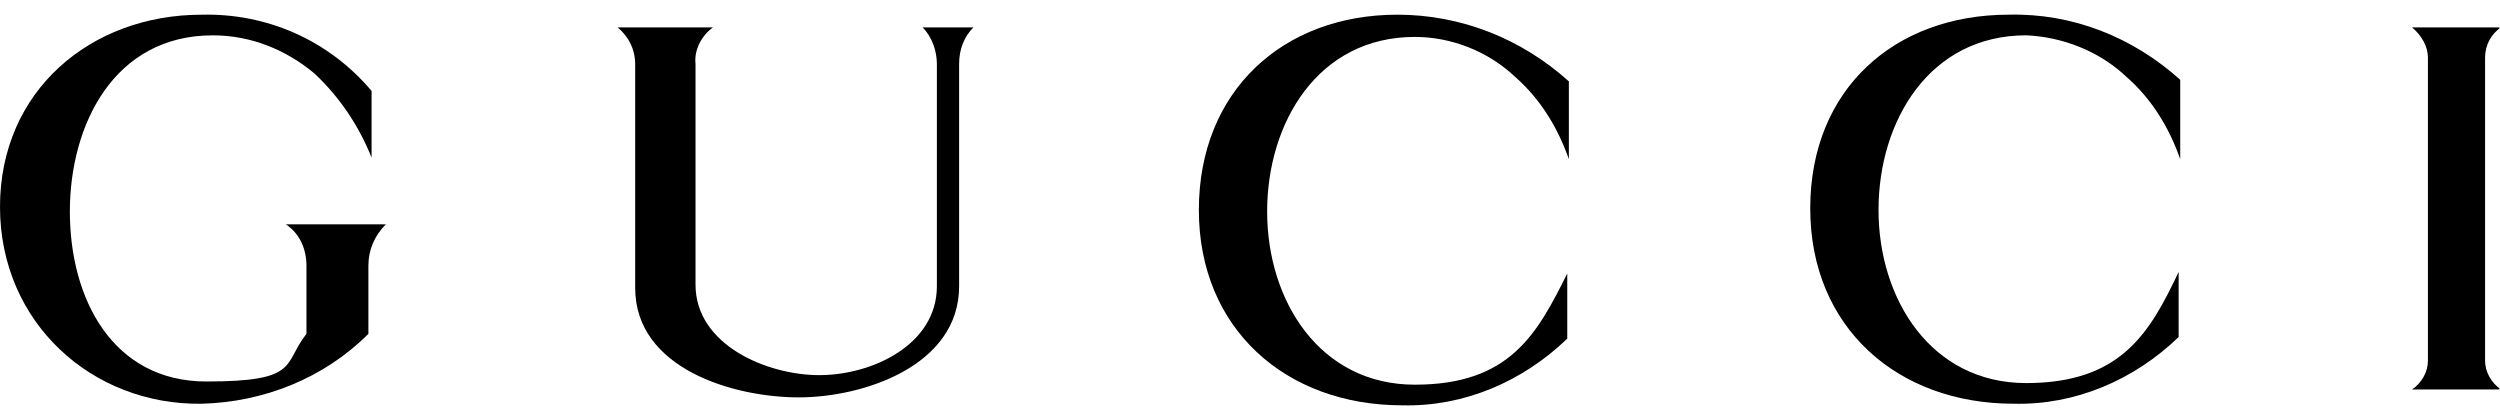
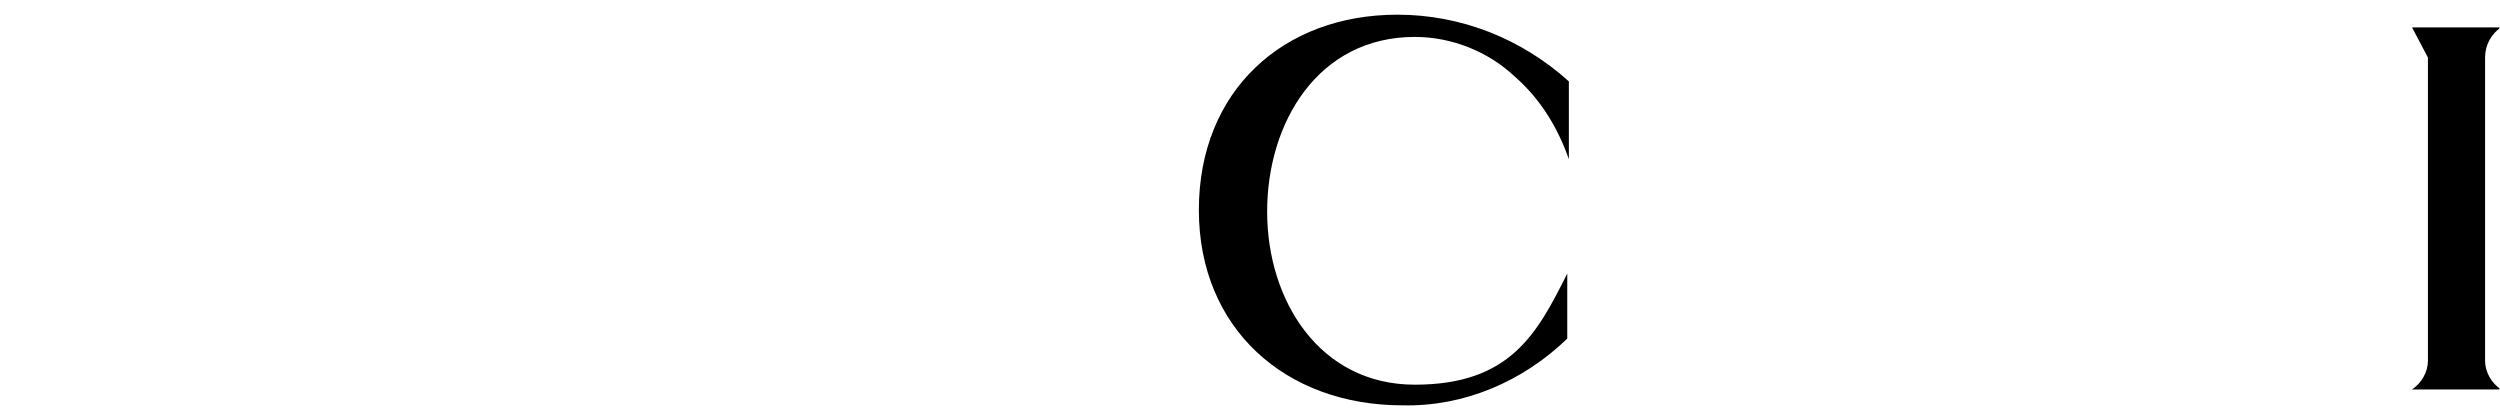
<svg xmlns="http://www.w3.org/2000/svg" width="125" height="21" viewBox="0 0 125 21" fill="none">
  <g clip-path="url(#clip0_405_27)">
-     <path fill-rule="evenodd" clip-rule="evenodd" d="M120.602 1.37H125.048C124.571 1.687 124.254 2.243 124.254 2.878V18.043C124.254 18.599 124.571 19.154 125.048 19.472H120.602C121.078 19.154 121.396 18.599 121.396 18.043V2.878C121.396 2.322 121.078 1.767 120.602 1.37Z" fill="black" />
-     <path fill-rule="evenodd" clip-rule="evenodd" d="M18.579 7.88C17.943 6.292 16.991 4.863 15.72 3.672C14.291 2.481 12.544 1.767 10.639 1.767C5.716 1.767 3.493 6.213 3.493 10.58C3.493 14.947 5.637 19.075 10.321 19.075C15.006 19.075 14.132 18.202 15.323 16.693V13.279C15.323 12.485 15.006 11.691 14.291 11.215H19.293C18.737 11.771 18.42 12.485 18.42 13.279V16.693C16.197 18.916 13.18 20.107 10.083 20.187C4.605 20.266 0 16.137 0 10.342C0 4.546 4.526 0.735 10.083 0.735C13.338 0.655 16.435 2.005 18.579 4.546V7.88Z" fill="black" />
-     <path fill-rule="evenodd" clip-rule="evenodd" d="M30.886 1.37H35.65C35.094 1.767 34.697 2.481 34.776 3.196V14.232C34.776 17.249 38.349 18.757 40.969 18.757C43.589 18.757 46.844 17.249 46.844 14.311V3.196C46.844 2.561 46.606 1.846 46.13 1.37H48.67C48.194 1.846 47.956 2.481 47.956 3.196V14.311C47.956 18.281 43.192 19.869 39.937 19.869C36.682 19.869 31.759 18.44 31.759 14.39V3.196C31.759 2.481 31.442 1.846 30.886 1.37Z" fill="black" />
+     <path fill-rule="evenodd" clip-rule="evenodd" d="M120.602 1.37H125.048C124.571 1.687 124.254 2.243 124.254 2.878V18.043C124.254 18.599 124.571 19.154 125.048 19.472H120.602C121.078 19.154 121.396 18.599 121.396 18.043V2.878Z" fill="black" />
    <path fill-rule="evenodd" clip-rule="evenodd" d="M78.443 7.959C77.887 6.371 77.013 4.942 75.743 3.831C74.393 2.56 72.567 1.846 70.741 1.846C65.898 1.846 63.357 6.133 63.357 10.579C63.357 15.026 65.977 19.234 70.741 19.234C75.505 19.234 76.855 16.693 78.363 13.676V16.931C76.14 19.075 73.202 20.345 70.106 20.266C64.31 20.266 59.943 16.455 59.943 10.5C59.943 4.545 64.151 0.734 69.868 0.734C73.044 0.734 76.061 1.925 78.443 4.069V7.959Z" fill="black" />
-     <path fill-rule="evenodd" clip-rule="evenodd" d="M109.011 7.959C108.455 6.371 107.582 4.942 106.311 3.831C104.962 2.56 103.136 1.846 101.31 1.766C96.466 1.766 93.926 6.054 93.926 10.5C93.926 14.946 96.546 19.154 101.31 19.154C106.073 19.154 107.502 16.613 108.932 13.596V16.852C106.708 18.995 103.771 20.265 100.674 20.186C94.879 20.186 90.512 16.375 90.512 10.421C90.512 4.466 94.72 0.734 100.436 0.734C103.612 0.655 106.629 1.846 109.011 3.989V7.959Z" fill="black" />
  </g>
  <defs>
    <clipPath id="clip0_405_27">
      <rect width="124.969" height="19.531" fill="white" transform="translate(0 0.734)" />
    </clipPath>
  </defs>
</svg>